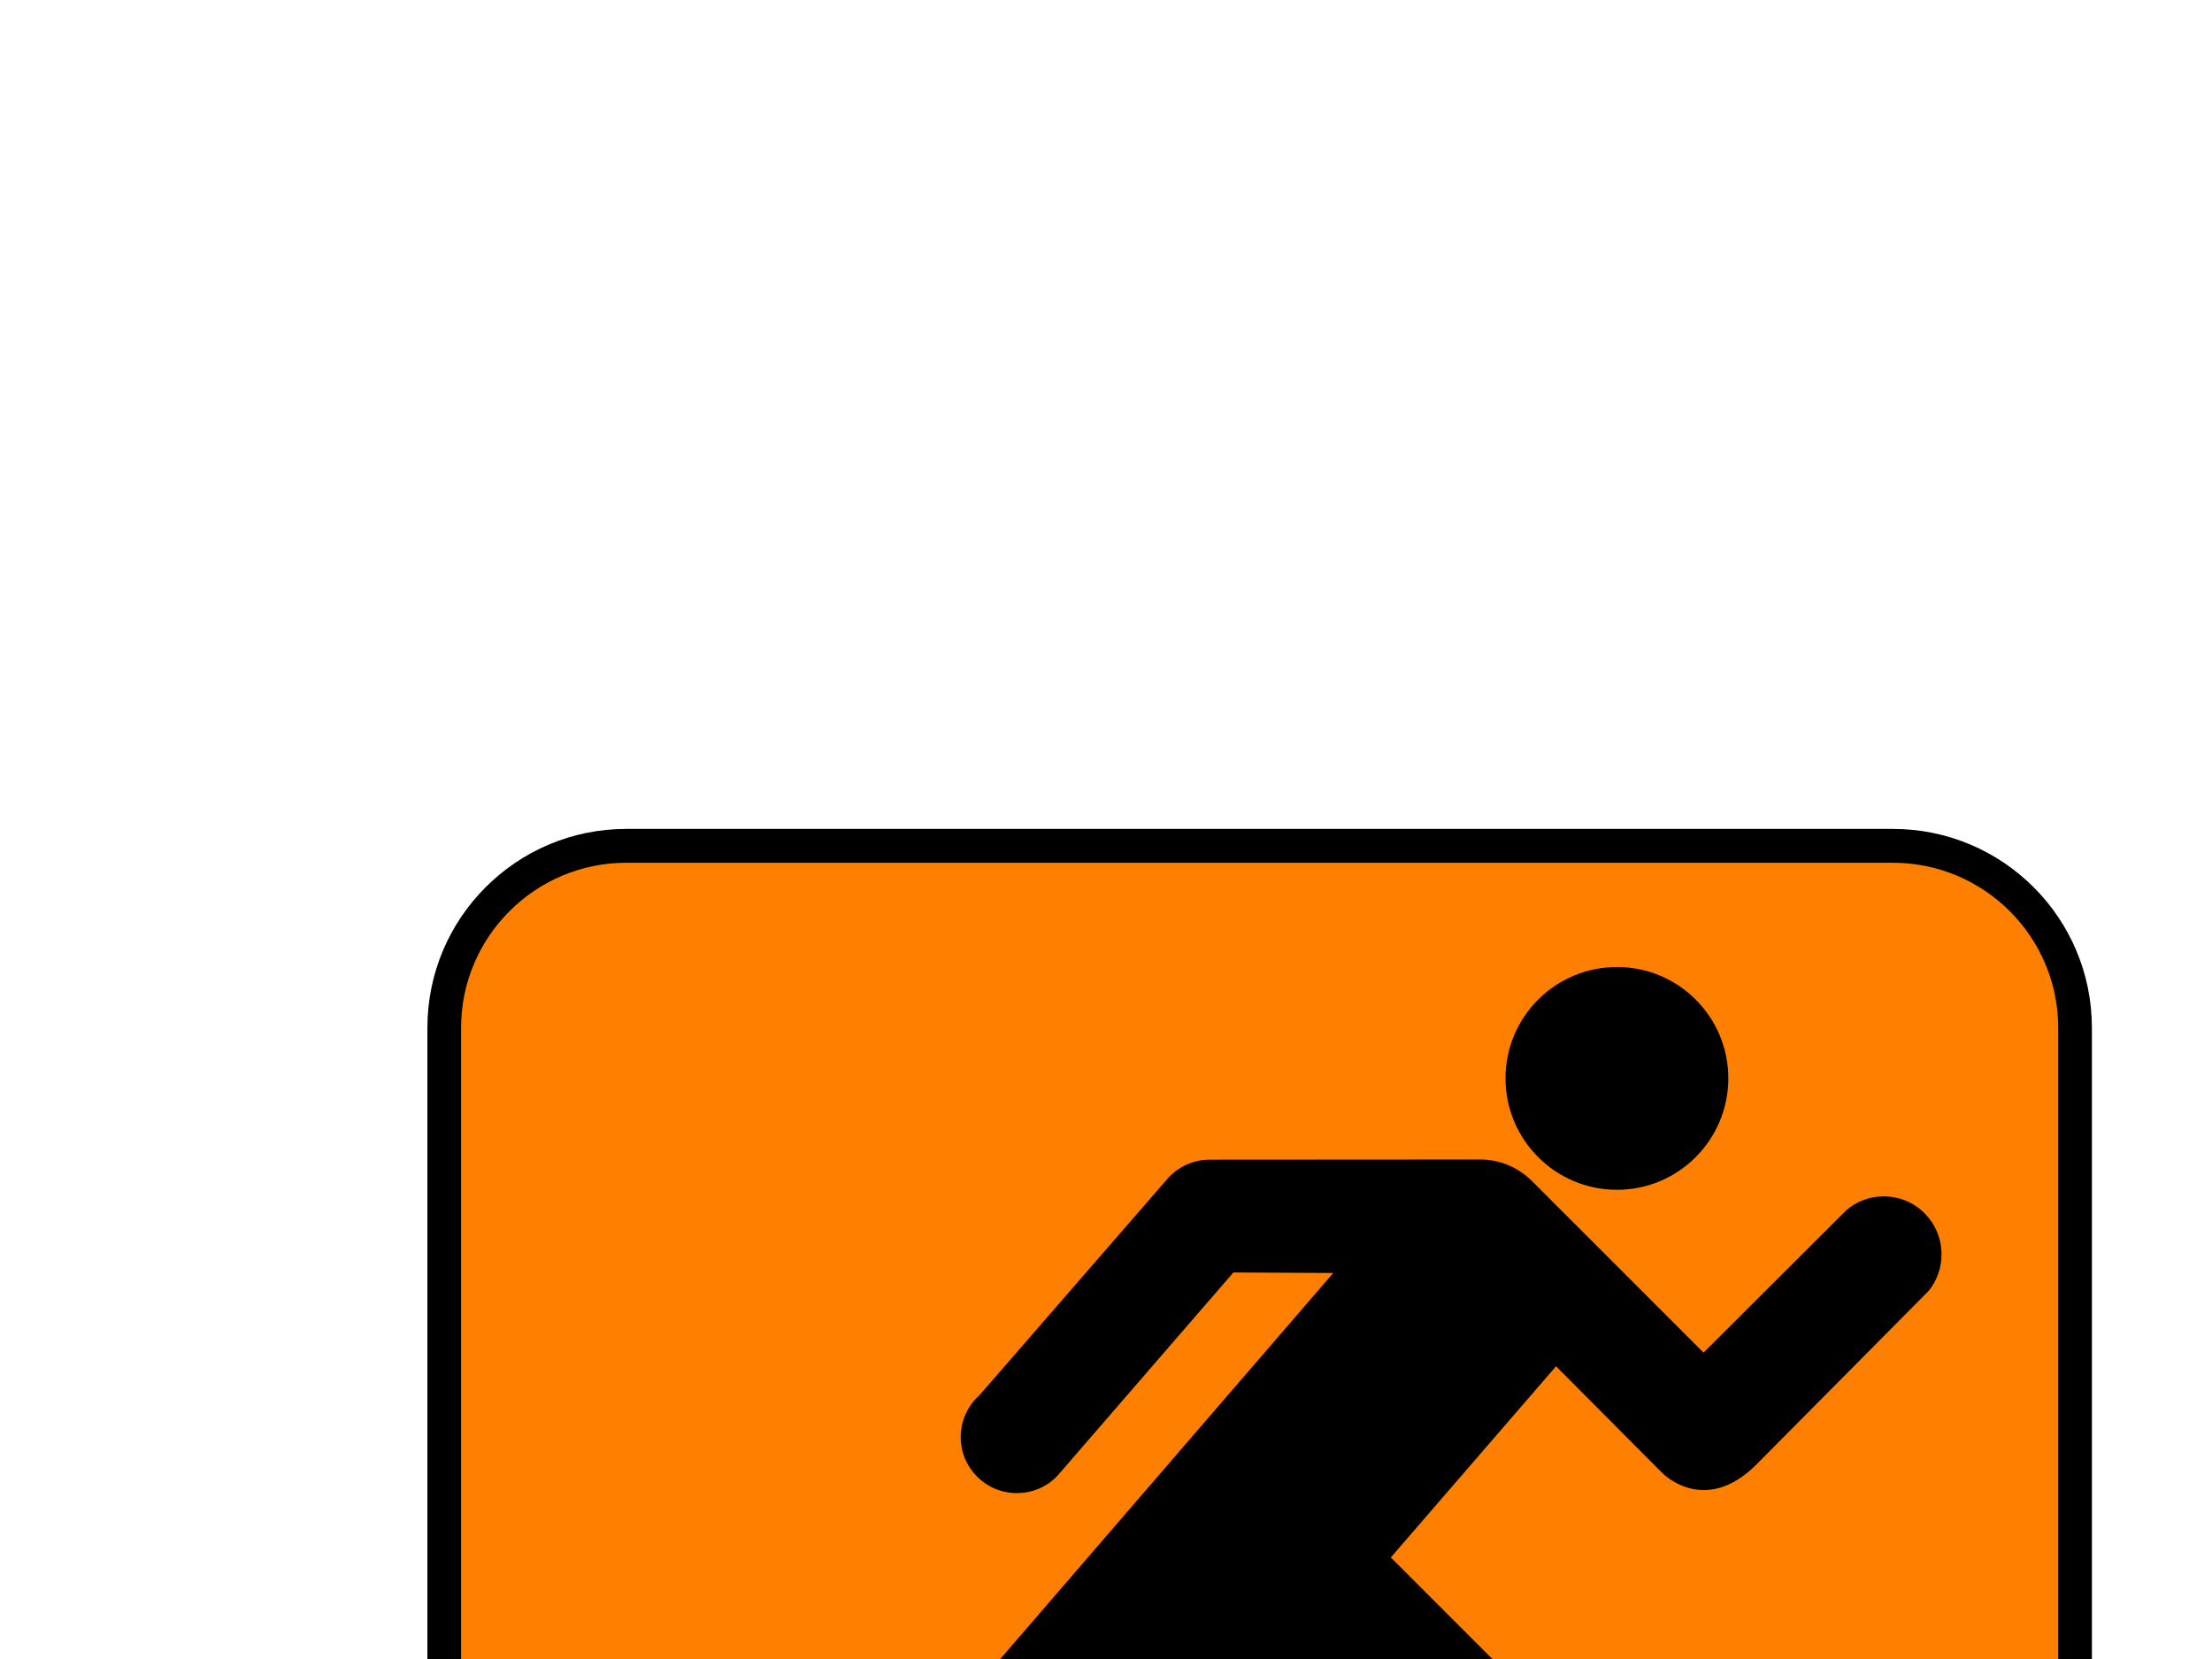
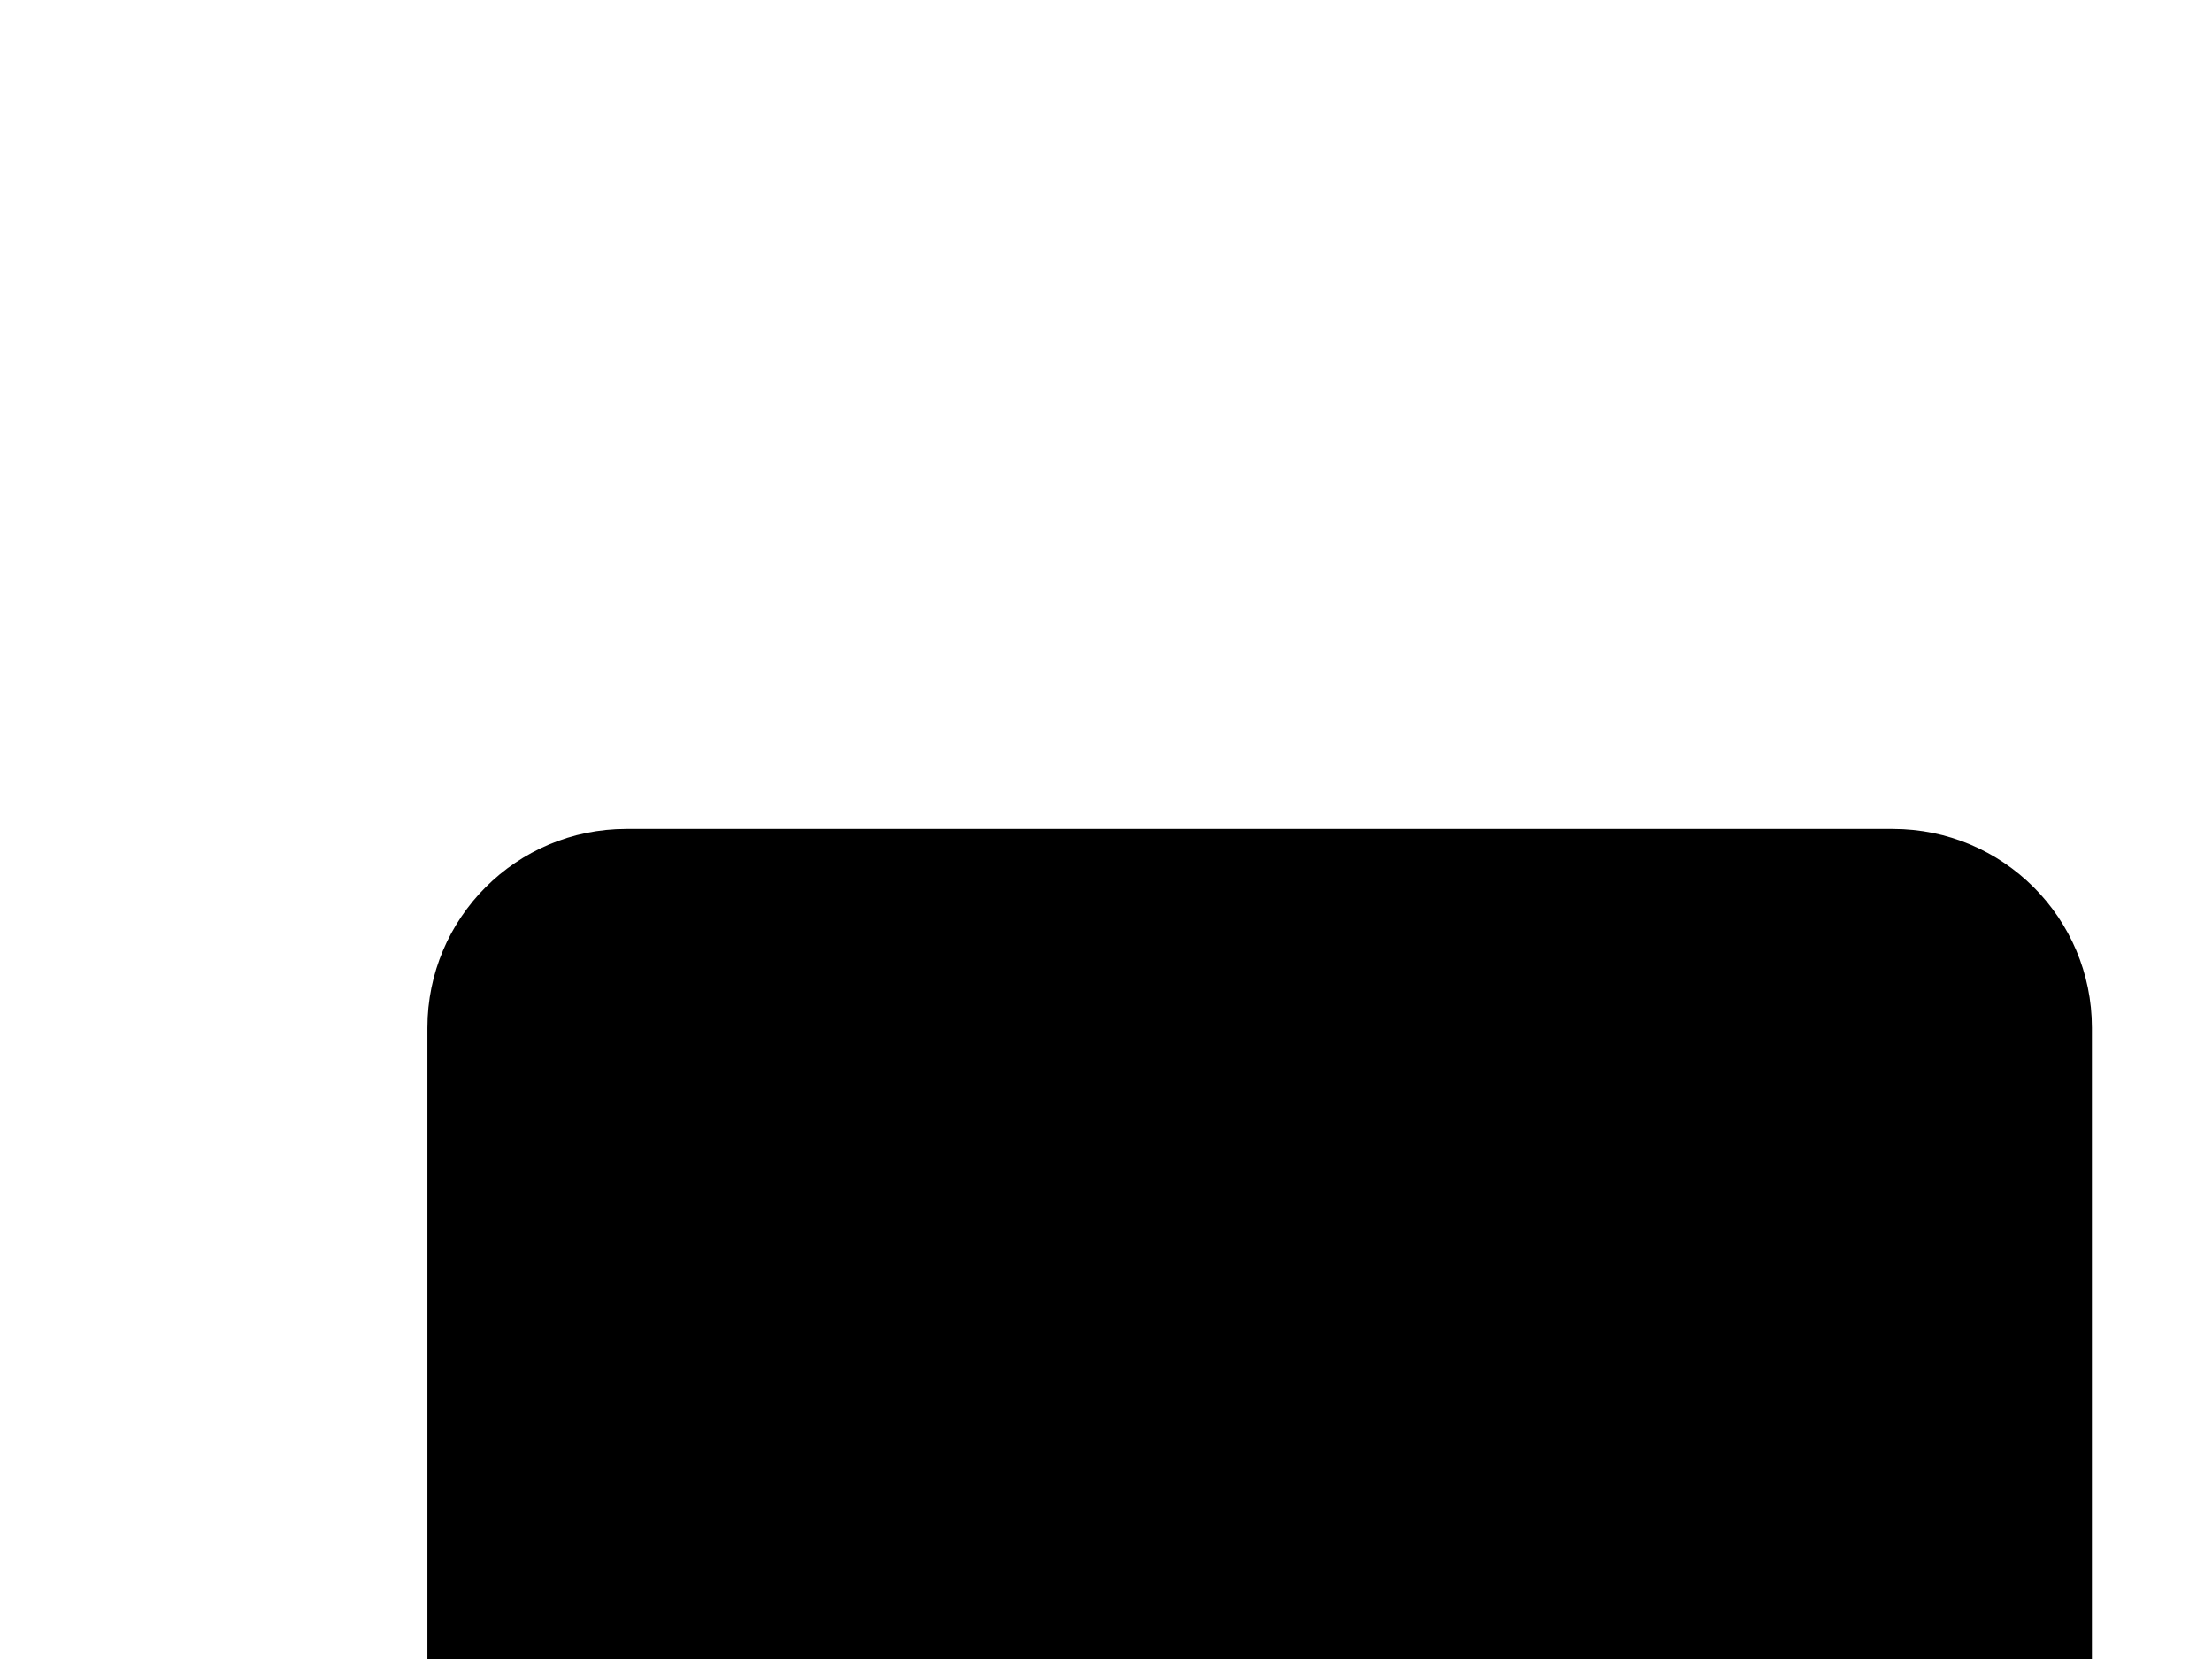
<svg xmlns="http://www.w3.org/2000/svg" width="640" height="480">
  <title>runner</title>
  <g>
    <title>Layer 1</title>
-     <path d="m563.736,642.876c-0.048,10.817 -8.965,19.49 -19.733,19.441l-320.849,0l0,13.253l320.8,0c18.077,0.097 32.841,-14.422 32.938,-32.597l-13.156,-0.097z" fill="#231f20" id="path8242" />
    <path d="m547.657,721.419c31.817,0 57.593,-25.775 57.593,-57.543l0,-366.504c0,-31.768 -25.776,-57.543 -57.593,-57.543l-366.454,0c-31.768,0 -57.544,25.775 -57.544,57.543l0,366.504c0,31.768 25.776,57.543 57.544,57.543l366.454,0z" fill="#000000" id="path8244" />
-     <path d="m181.203,249.623c-26.36,0 -47.799,21.438 -47.799,47.75l0,366.503c0,26.36 21.439,47.798 47.799,47.798l366.454,0c26.409,0 47.848,-21.438 47.848,-47.798l0,-366.503c0,-26.312 -21.439,-47.75 -47.848,-47.75l-366.454,0z" fill="#ff7f00" id="path8246" />
    <path d="m467.847,344.245c17.785,0 32.207,-14.471 32.207,-32.255c0,-17.785 -14.422,-32.207 -32.207,-32.207c-17.833,0 -32.255,14.422 -32.255,32.207c0,17.784 14.422,32.255 32.255,32.255" fill="#000000" id="path8248" />
-     <path d="m356.853,368.169l-50.137,57.933c-2.972,3.654 -7.455,5.896 -12.522,5.896c-8.965,0 -16.225,-7.26 -16.225,-16.177c0,-4.872 2.095,-9.209 5.457,-12.181l54.084,-62.269c2.972,-3.557 7.455,-5.847 12.522,-5.847l78.251,-0.049c5.75,0 10.914,2.339 14.715,5.993l49.893,49.894l41.367,-41.27c2.924,-2.485 6.676,-3.947 10.768,-3.947c9.258,0 16.713,7.504 16.713,16.762c0,4.044 -1.365,7.698 -3.752,10.622l-49.845,50.234c-15.153,15.105 -27.334,2.29 -27.334,2.29l-30.599,-30.745l-47.798,55.302l43.803,43.803c0,0 9.257,8.576 3.946,25.629l-24.557,109.483c-1.949,9.502 -10.329,16.664 -20.366,16.664c-11.548,0 -20.854,-9.355 -20.854,-20.854c0,-1.851 0.195,-3.605 0.633,-5.262l20.221,-89.799l-49.797,-48.383l-42.828,47.75c0,0 -6.919,8.527 -25.288,7.893l-86.875,0.146c-9.696,0.147 -18.515,-6.48 -20.659,-16.322c-2.583,-11.207 4.336,-22.219 15.591,-24.703c1.755,-0.39 3.509,-0.536 5.214,-0.488l74.694,0.195l110.458,-128.047l-28.894,-0.146z" fill="#000000" id="path8256" />
  </g>
</svg>